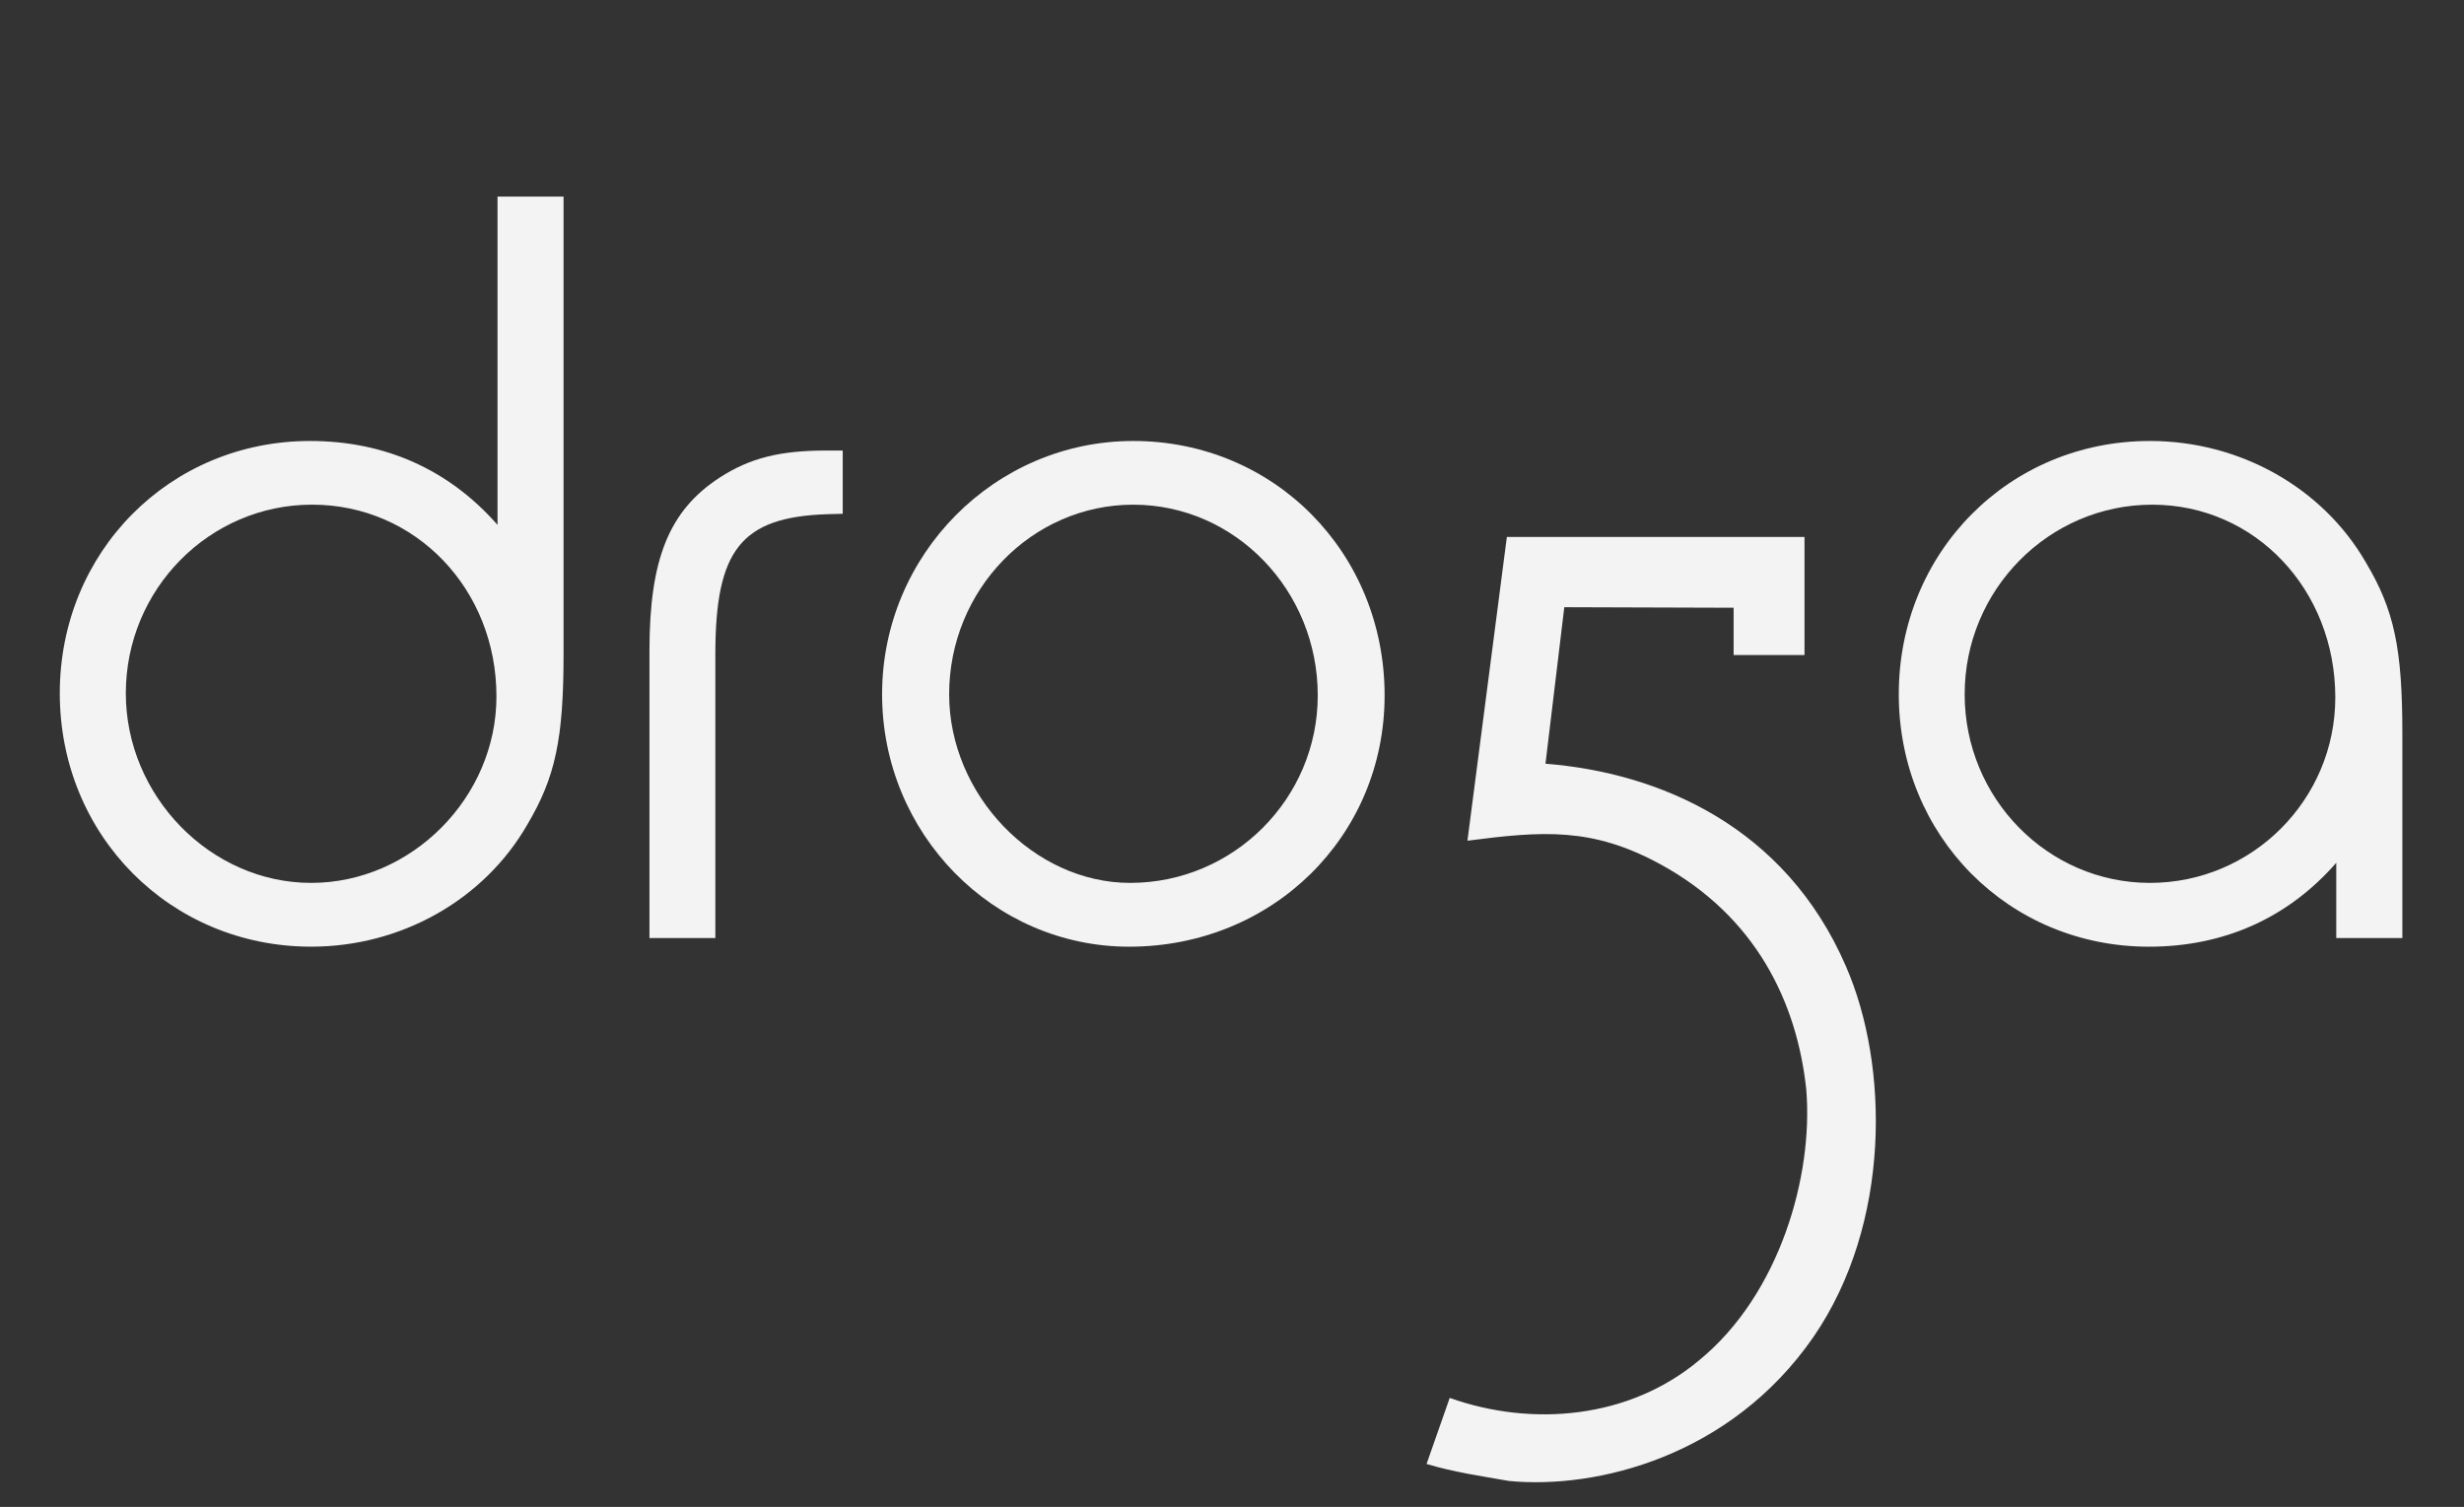
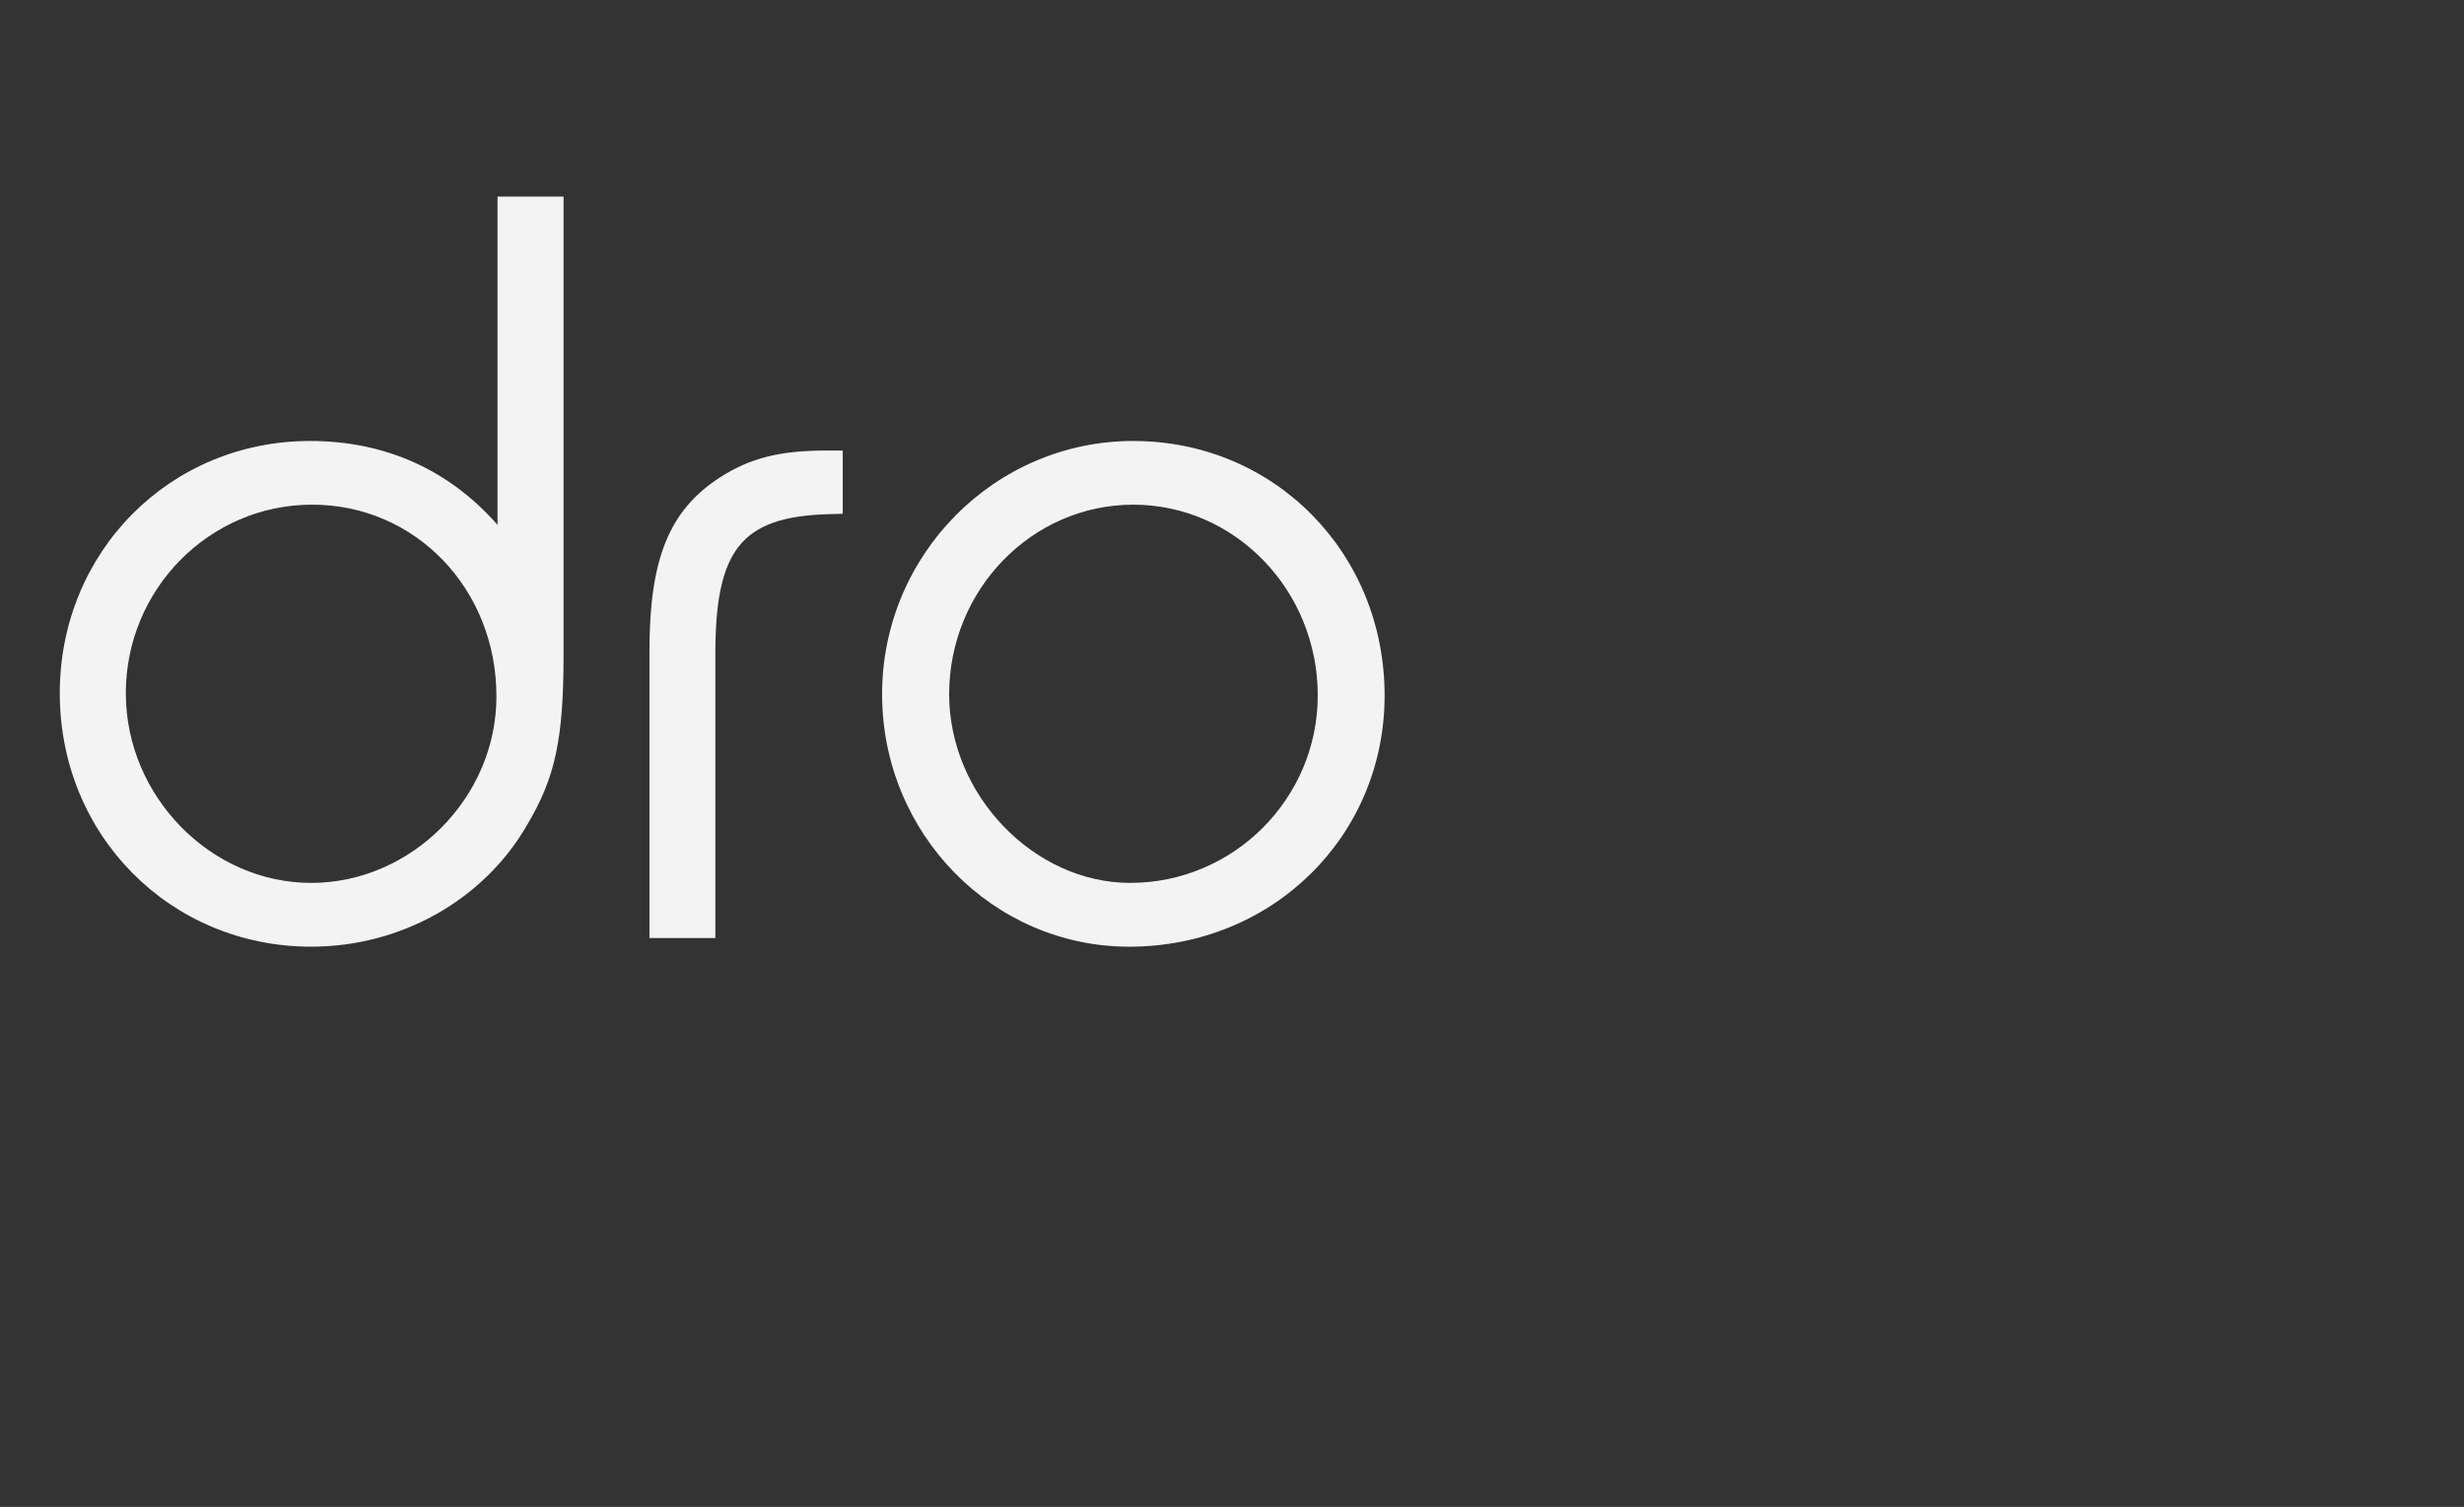
<svg xmlns="http://www.w3.org/2000/svg" width="121" height="74" viewBox="0 0 121 74" fill="none">
  <rect x="0" y="0" width="121" height="74" fill="#333333" stroke="none" />
  <g id="Droga5_logo 1">
    <path id="Vector" d="M15.28 43.356C10.34 43.356 6.179 39.092 6.179 34.043C6.179 28.939 10.277 24.782 15.329 24.782C20.401 24.782 24.379 28.919 24.379 34.2C24.379 39.163 20.211 43.356 15.28 43.356ZM24.431 25.774C22.07 23.085 18.937 21.655 15.229 21.655C8.339 21.655 2.936 27.097 2.936 34.044C2.936 41.022 8.365 46.488 15.28 46.488C19.698 46.488 23.767 44.192 25.892 40.498C27.267 38.182 27.675 36.303 27.675 32.115V9.655H24.432V25.774H24.431Z" fill="#F3F3F4" />
    <path id="Vector_2" d="M35.34 23.453C32.857 25.069 31.893 27.454 31.893 31.959V46.065H35.129V32.116C35.129 26.998 36.403 25.395 40.608 25.251L41.384 25.23V22.124H40.582C38.298 22.124 36.827 22.492 35.34 23.453Z" fill="#F3F3F4" />
    <path id="Vector_3" d="M55.499 43.356C50.767 43.356 46.61 39.031 46.61 34.094C46.61 28.965 50.667 24.783 55.652 24.783C60.652 24.783 64.711 28.988 64.711 34.151C64.71 39.226 60.569 43.356 55.499 43.356ZM55.651 21.655C48.856 21.655 43.317 27.235 43.317 34.094C43.317 40.929 48.759 46.489 55.449 46.489C62.487 46.489 67.994 41.067 67.994 34.151C67.994 27.143 62.576 21.655 55.651 21.655Z" fill="#F3F3F4" />
-     <path id="Vector_4" d="M105.577 43.356C100.559 43.356 96.479 39.2 96.479 34.094C96.479 28.965 100.61 24.783 105.691 24.783C110.734 24.783 114.68 28.945 114.68 34.251C114.678 39.275 110.595 43.356 105.577 43.356ZM116.187 27.629C114.065 23.947 109.997 21.655 105.576 21.655C98.661 21.655 93.244 27.117 93.244 34.094C93.244 41.047 98.636 46.489 105.527 46.489C109.246 46.489 112.38 45.055 114.727 42.369V46.065H117.973V36.028C117.974 31.836 117.572 29.956 116.187 27.629Z" fill="#F3F3F4" />
-     <path id="Vector_5" d="M75.894 37.503L76.818 29.818L85.133 29.845V32.166H88.614V26.367H87.415H86.305H73.998L72.062 41.284C75.77 40.803 78.18 40.623 81.5 42.421C86.243 44.993 88.251 49.248 88.701 53.505C89.052 57.749 87.39 63.566 83.446 66.794C80.013 69.67 75.26 70.09 71.191 68.647L70.054 71.89C71.439 72.303 72.737 72.485 74.11 72.726C78.415 73.139 84.993 71.523 89.051 65.657C92.882 60.084 92.77 52.305 90.648 47.45C87.666 40.561 81.462 37.945 75.894 37.503Z" fill="#F3F3F4" />
  </g>
</svg>